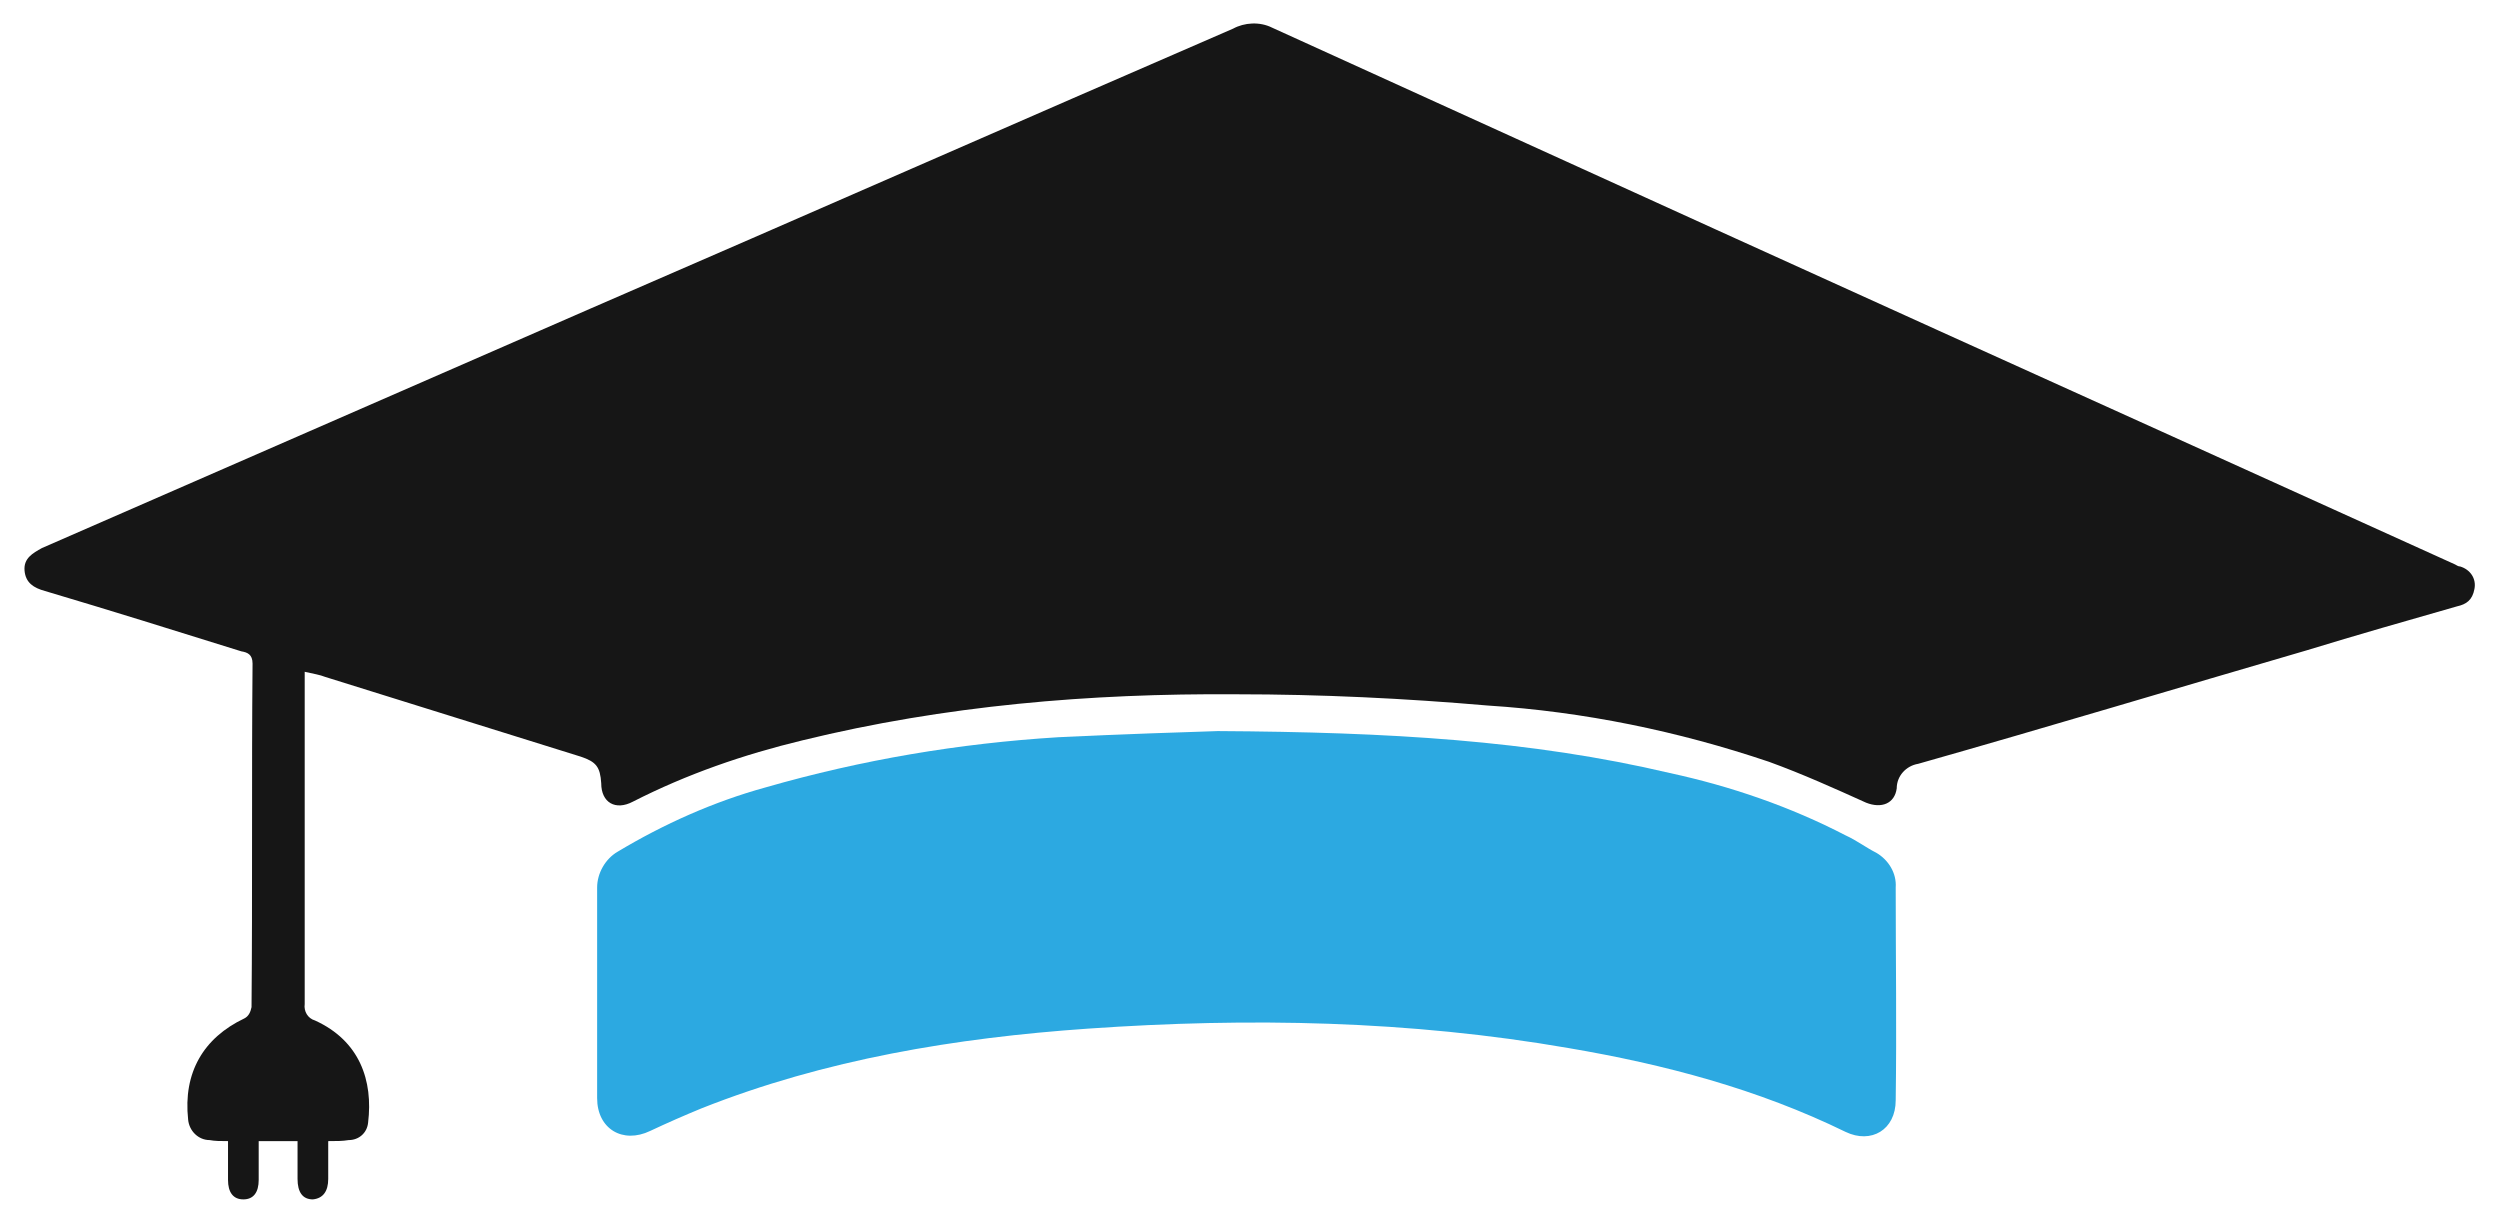
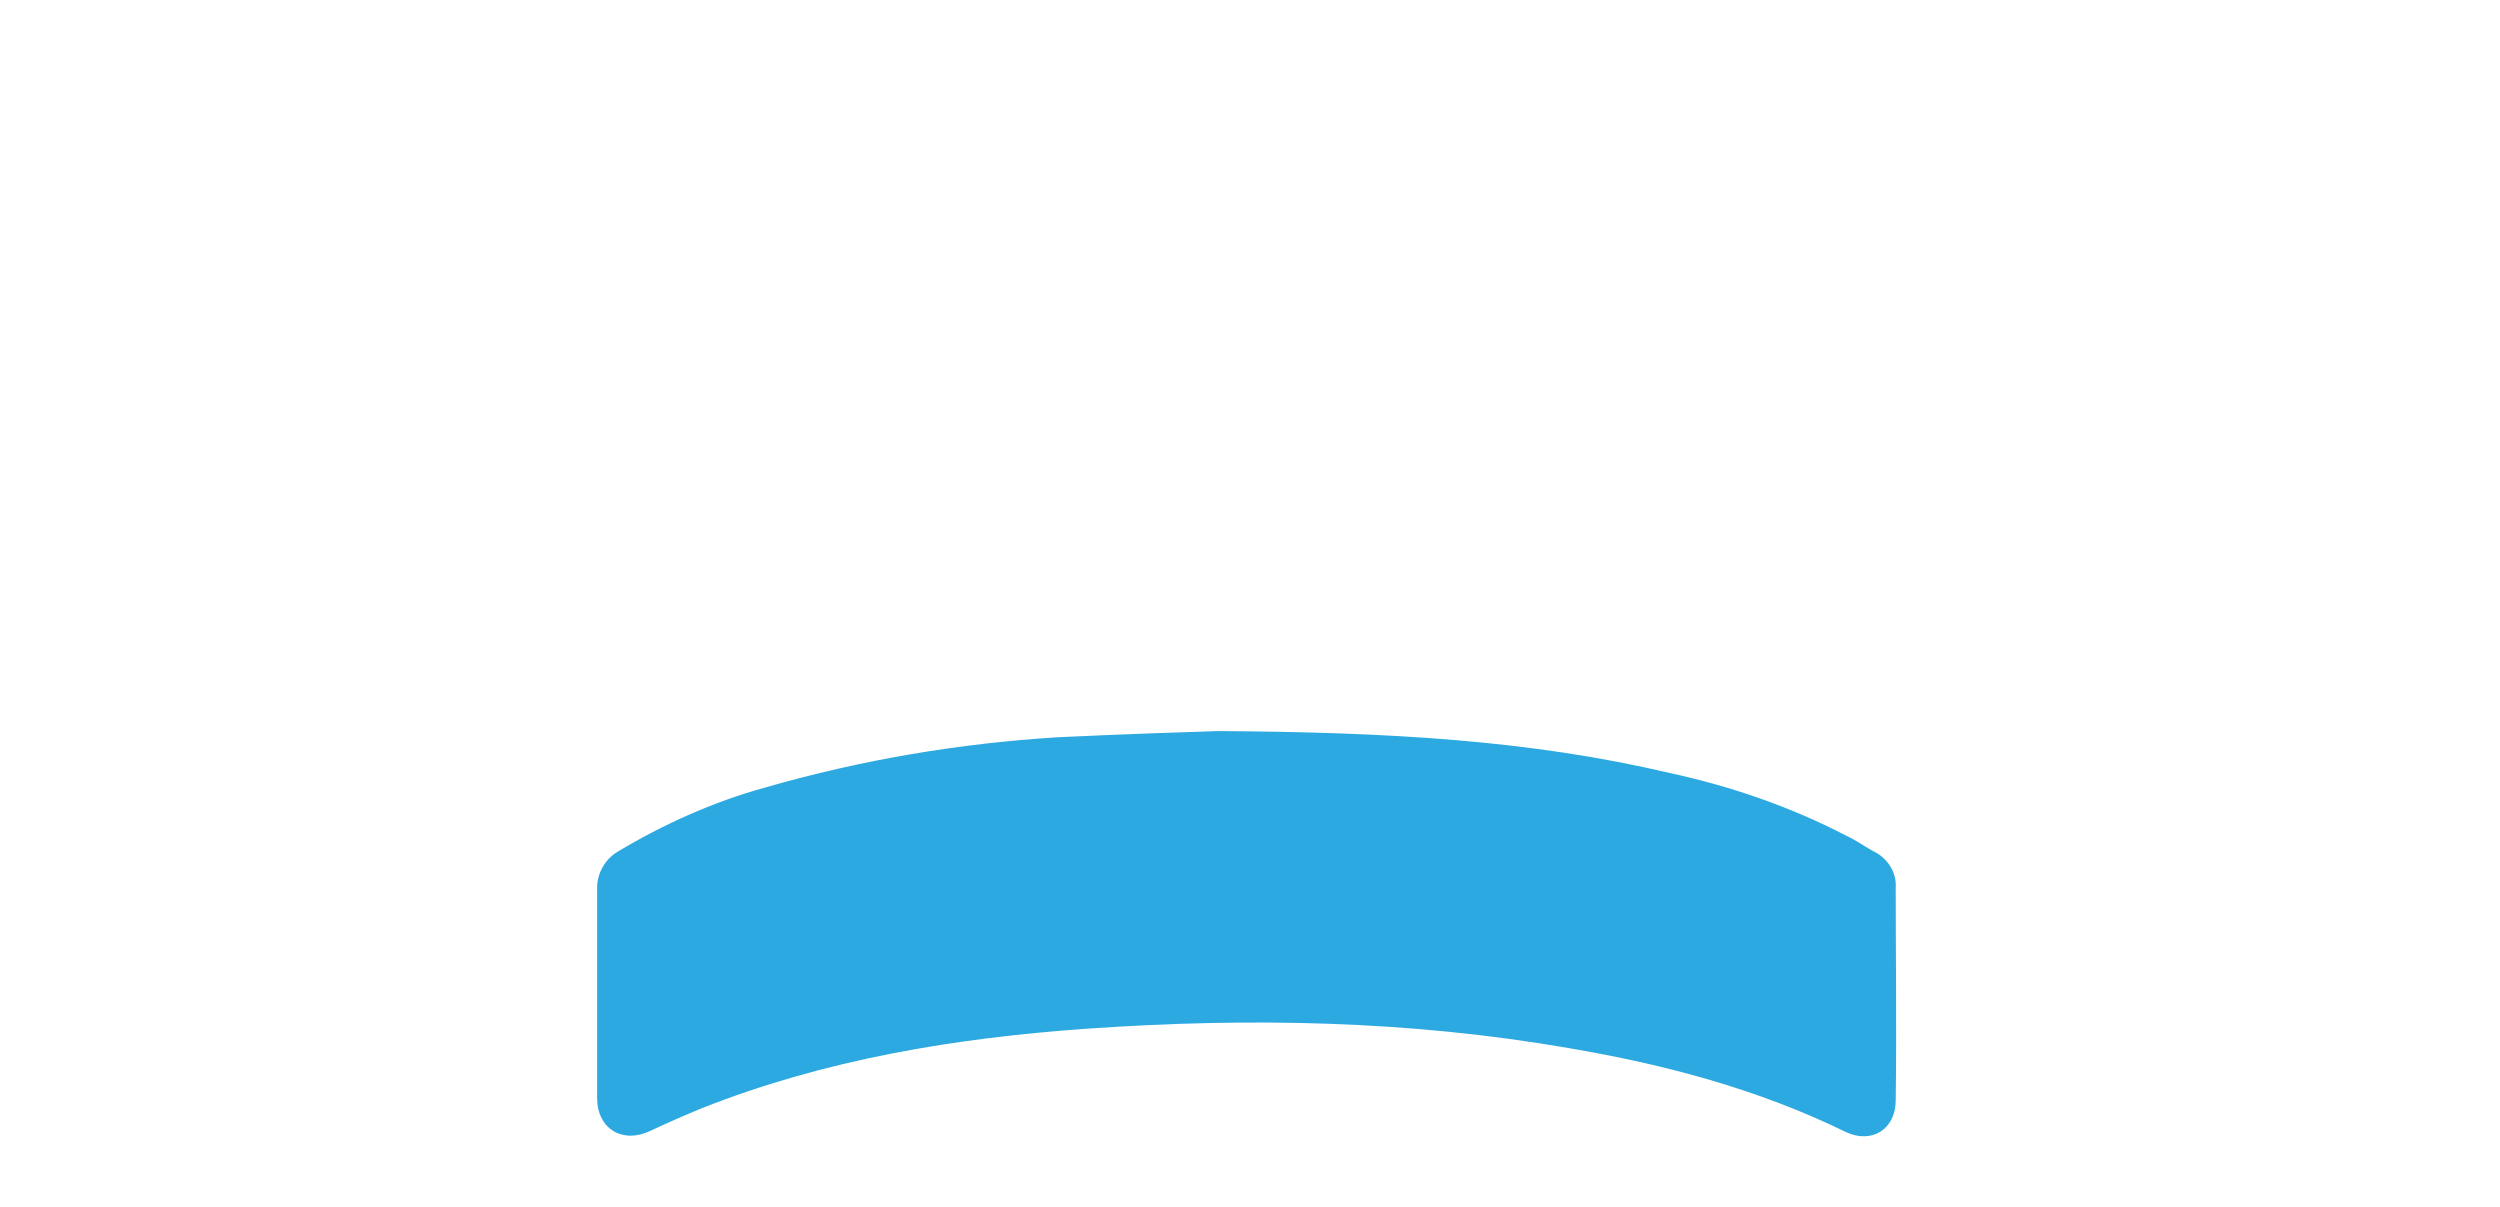
<svg xmlns="http://www.w3.org/2000/svg" version="1.1" id="Layer_1" x="0px" y="0px" viewBox="0 0 244.5 118" style="enable-background:new 0 0 244.5 118;" xml:space="preserve">
  <style type="text/css">
	.st0{fill:#161616;}
	.st1{fill:#2CA9E1;}
	.st2{fill:#F4F4F4;}
</style>
  <g>
-     <path class="st0" d="M22.3,111.6c-0.7,0-1.3,0-1.8-0.1c-1.1,0-2-0.9-2.1-2c-0.5-4.6,1.5-8,5.5-9.9c0.4-0.2,0.6-0.6,0.7-1.1   c0.1-11.2,0-22.4,0.1-33.6c0-0.9-0.5-1.1-1.1-1.2c-6.4-2-12.8-4-19.2-5.9c-1.1-0.3-1.9-0.8-2-2s0.8-1.7,1.7-2.2l53.6-23.4   c21-9.1,41.9-18.3,62.9-27.4c1.1-0.6,2.6-0.7,3.8-0.1c29,13.2,58,26.4,87,39.5l28.7,13c0.2,0.1,0.3,0.2,0.5,0.2   c1,0.3,1.6,1.2,1.4,2.2c-0.2,1.1-0.8,1.5-1.7,1.7c-4.9,1.4-9.8,2.8-14.7,4.3c-12.7,3.7-25.3,7.5-38,11.1c-1.2,0.2-2.1,1.2-2.1,2.4   c-0.2,1.5-1.5,2-3,1.4c-3.1-1.4-6.2-2.8-9.5-4c-8.9-3-18.1-4.9-27.5-5.5c-8.1-0.7-16.3-1.1-24.6-1.1c-14.3-0.1-28.5,1.1-42.4,4.5   c-5.8,1.4-11.3,3.3-16.6,6c-1.7,0.9-3.1,0.1-3.1-1.8c-0.1-1.6-0.5-2.1-2-2.6l-25-7.8c-0.5-0.2-1.1-0.3-2-0.5v1.9   c0,10.2,0,20.4,0,30.6c-0.1,0.7,0.3,1.4,1,1.6c4.4,2,5.7,5.9,5.2,10c-0.1,1-0.9,1.7-1.9,1.7c-0.6,0.1-1.2,0.1-2,0.1   c0,1.3,0,2.5,0,3.7s-0.5,1.9-1.5,2c-1,0-1.5-0.7-1.5-2c0-1.2,0-2.4,0-3.7h-3.8c0,1.3,0,2.6,0,3.8c0,1.2-0.5,1.9-1.5,1.9   s-1.5-0.7-1.5-1.9C22.3,114.1,22.3,112.9,22.3,111.6z" />
    <path class="st1" d="M119.1,71.5c16.8,0.1,30.6,0.9,44.2,4.1c6,1.3,11.8,3.3,17.2,6.1c1.1,0.5,2,1.2,3,1.7c1.2,0.7,2,2,1.9,3.4   c0,6.9,0.1,13.8,0,20.8c0,2.9-2.4,4.3-4.9,3.1c-8.6-4.2-17.7-6.6-27.1-8.2c-15.6-2.7-31.2-3-47-1.9c-12.9,0.9-25.7,3-37.8,7.8   c-1.7,0.7-3.3,1.4-5,2.2c-2.7,1.3-5.2-0.2-5.2-3.2c0-6.8,0-13.8,0-20.6c0-1.4,0.8-2.8,2-3.5c4.5-2.7,9.4-4.9,14.5-6.3   c9.4-2.7,18.9-4.3,28.6-4.9C109.8,71.8,115.9,71.6,119.1,71.5z" />
  </g>
</svg>